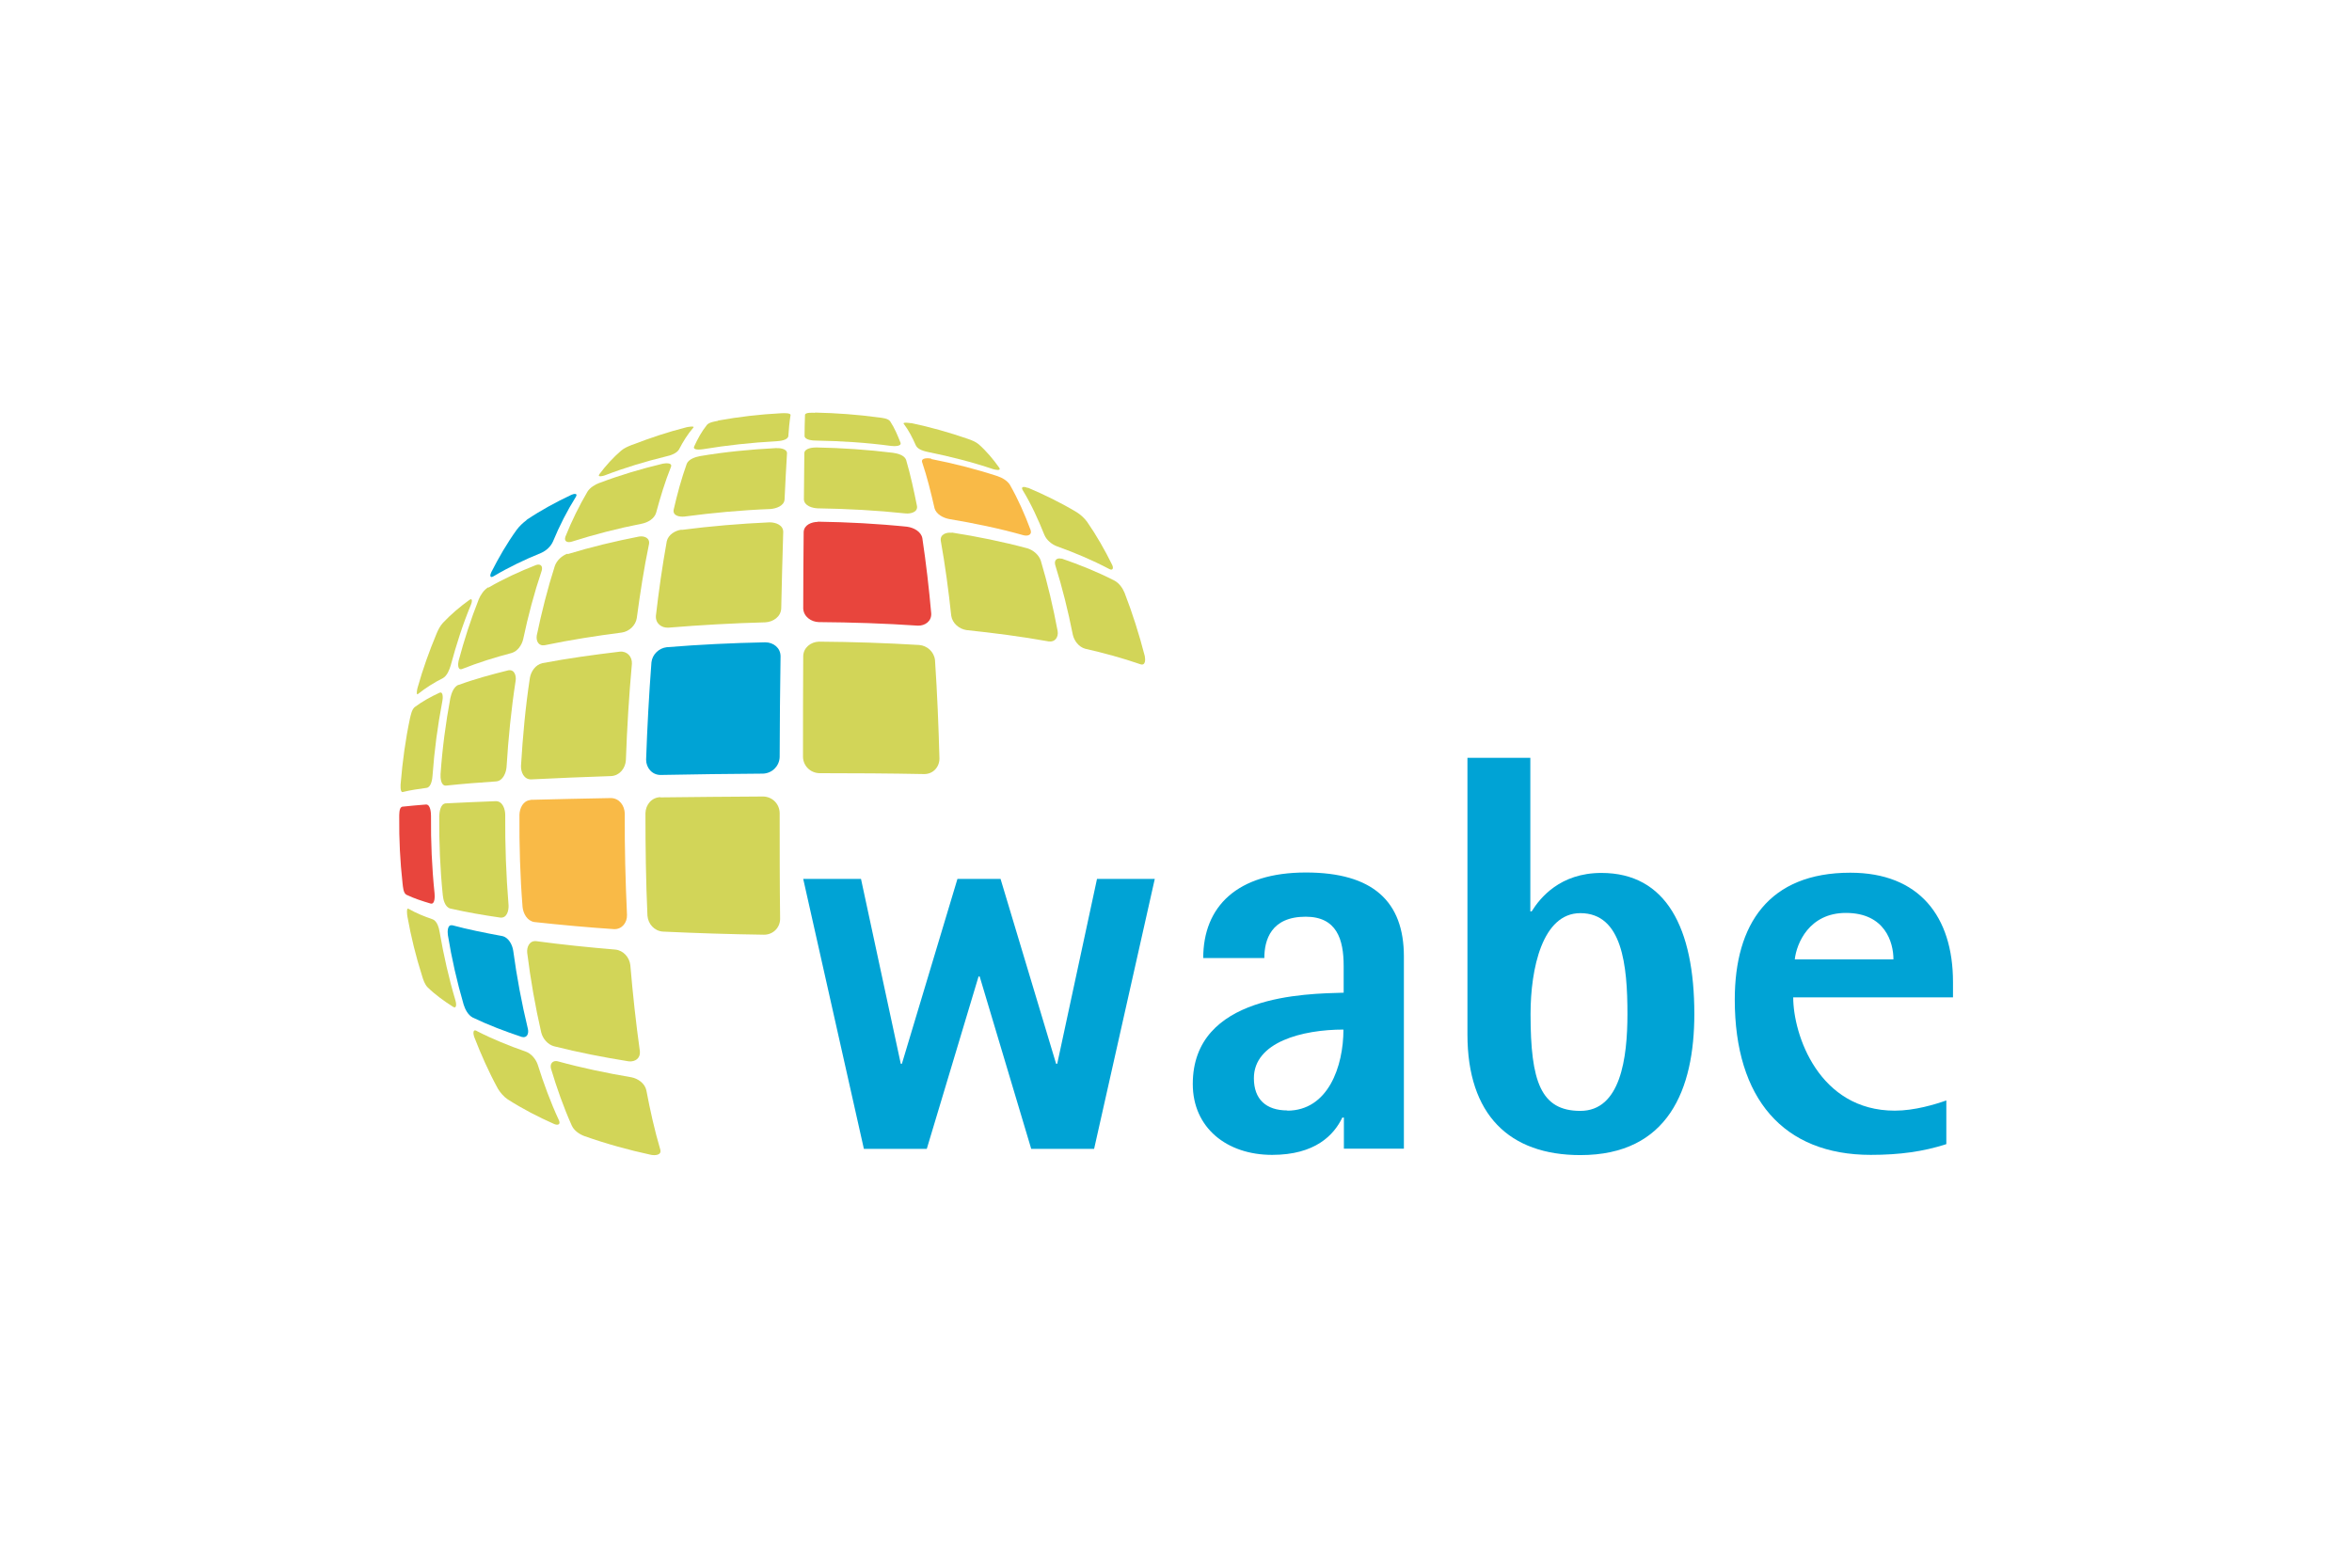
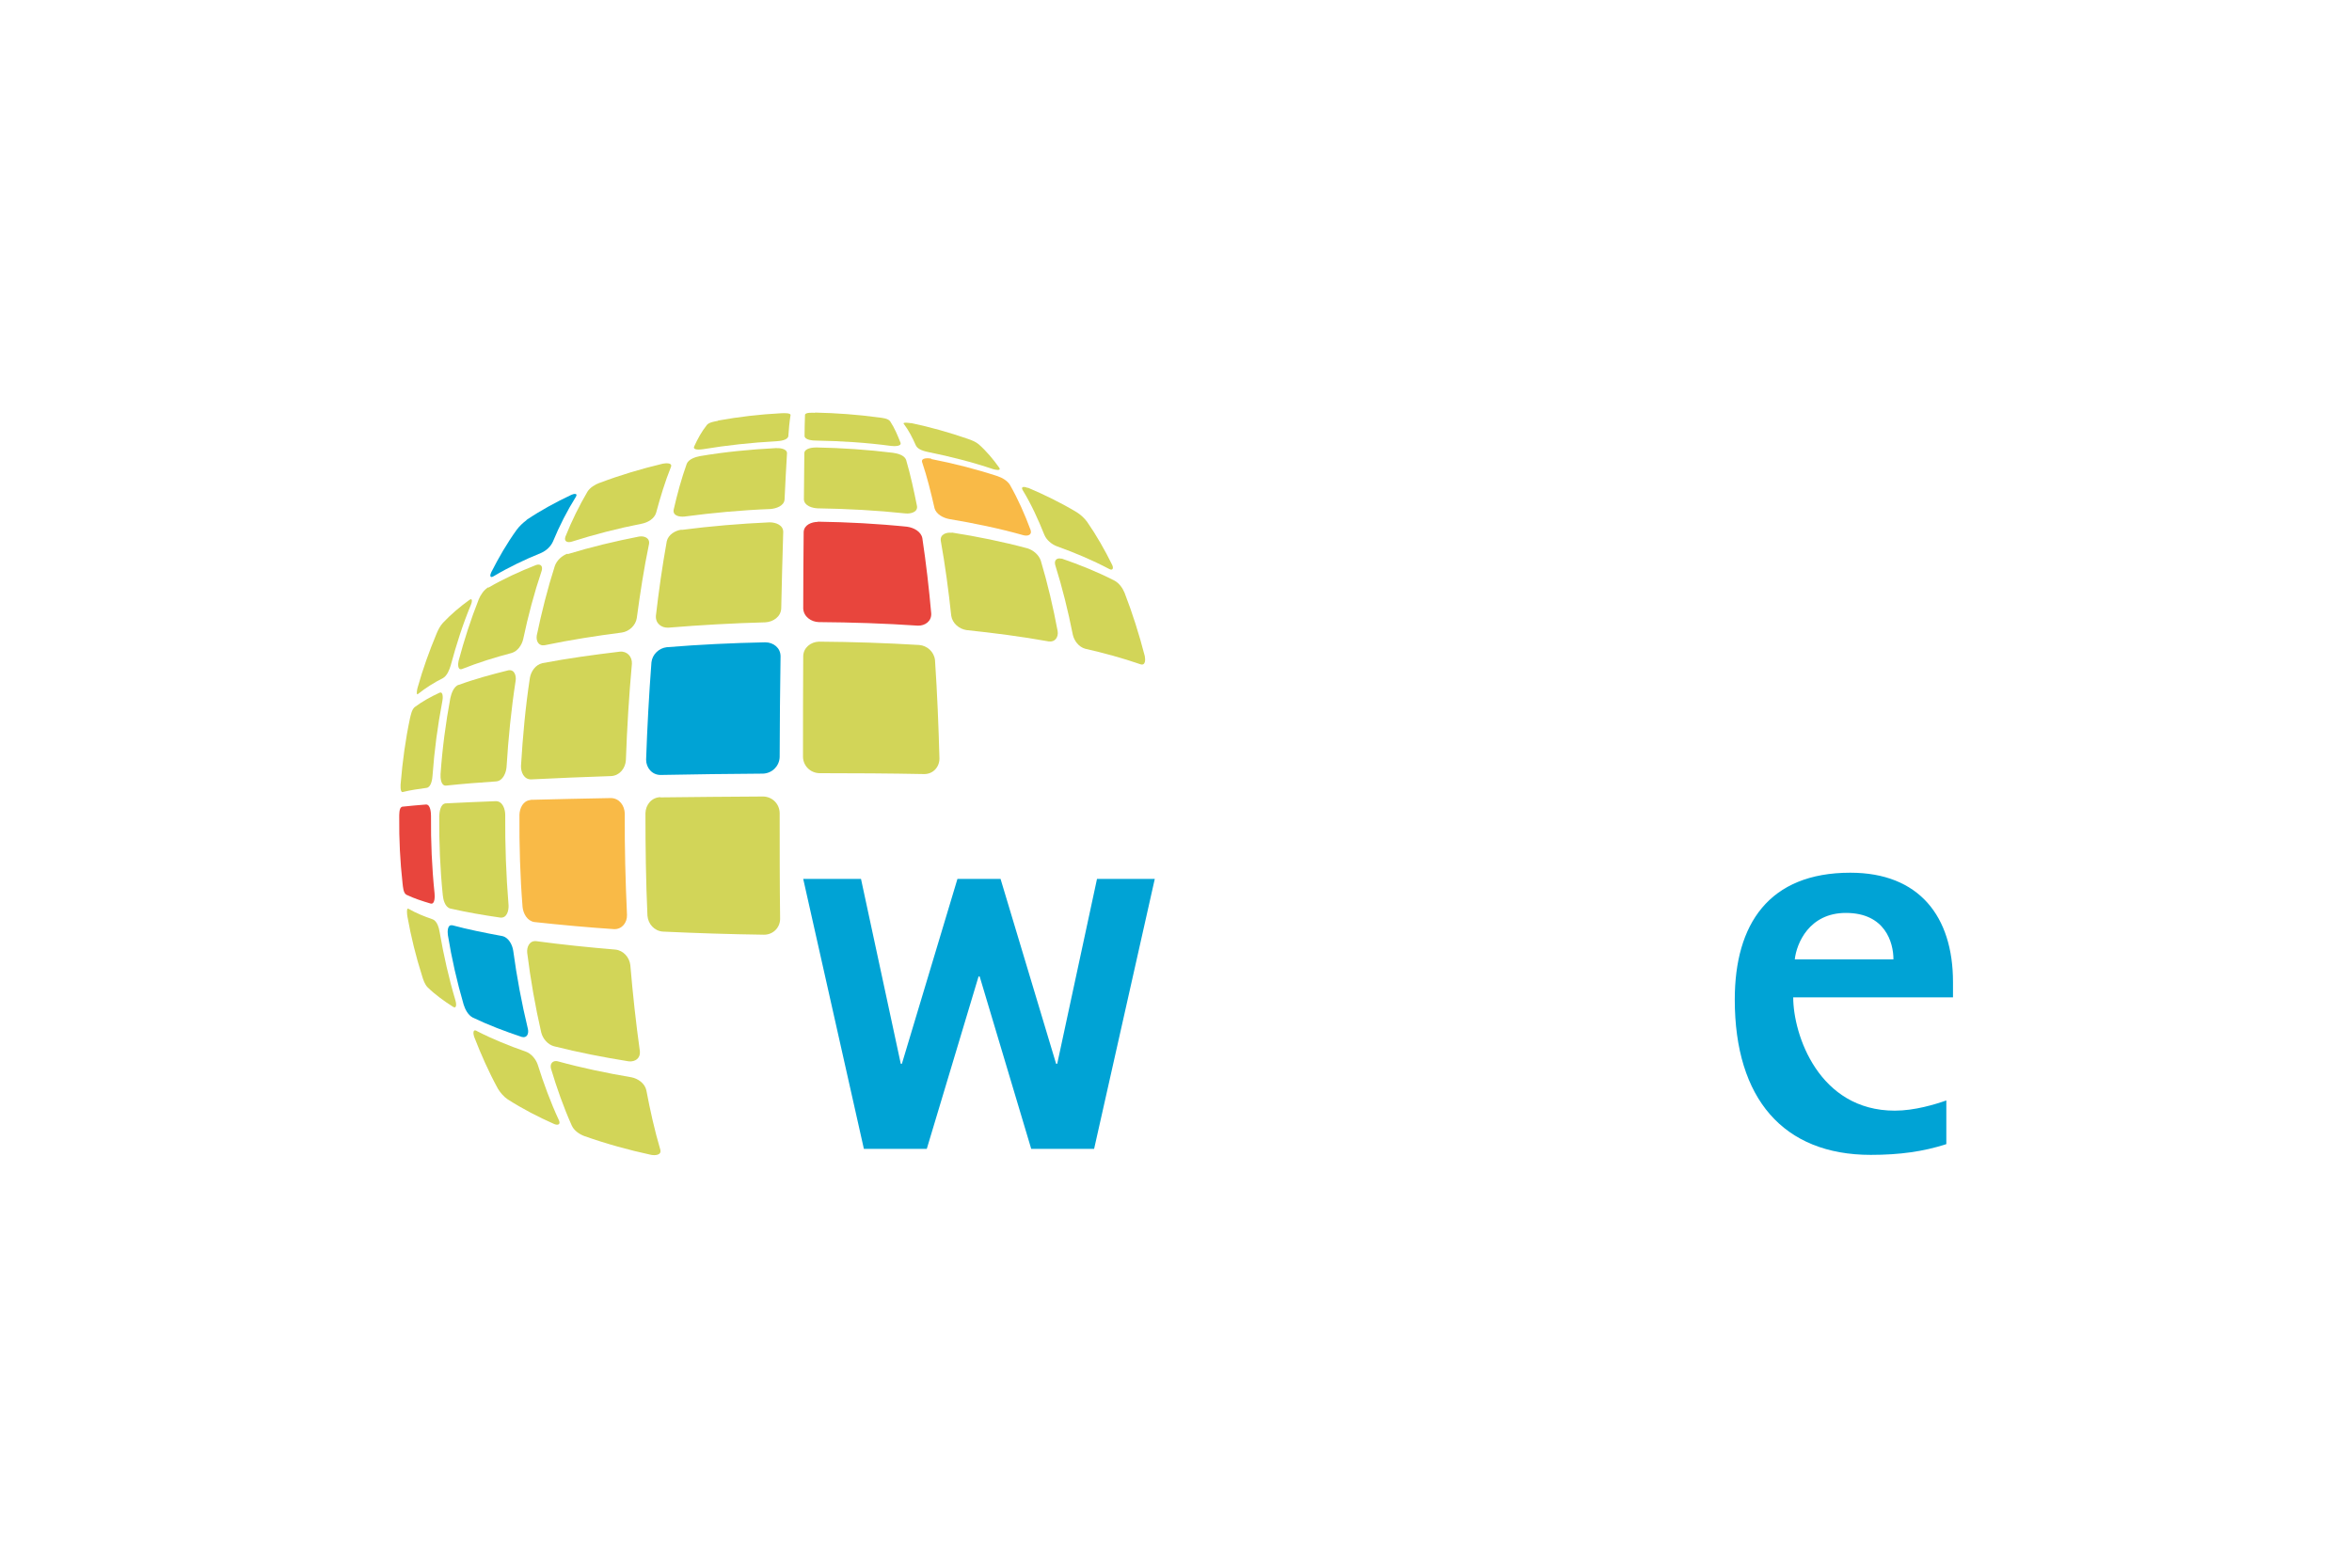
<svg xmlns="http://www.w3.org/2000/svg" xml:space="preserve" width="105.833mm" height="70.555mm" style="shape-rendering:geometricPrecision; text-rendering:geometricPrecision; image-rendering:optimizeQuality; fill-rule:evenodd; clip-rule:evenodd" viewBox="0 0 10583 7056">
  <defs>
    <style type="text/css">
   
    .fil0 {fill:none}
    .fil2 {fill:#00A3D5;fill-rule:nonzero}
    .fil1 {fill:#D2D558;fill-rule:nonzero}
    .fil4 {fill:#E8453D;fill-rule:nonzero}
    .fil3 {fill:#F9BA47;fill-rule:nonzero}
   
  </style>
  </defs>
  <g id="Ebene_x0020_1">
    <rect class="fil0" width="10583" height="7056" />
    <g id="_509359224">
      <g>
-         <path class="fil1" d="M2845 2002c80,-31 161,-58 244,-79 4,-1 37,-7 31,1 -26,30 -47,64 -65,99 -11,18 -38,27 -57,31 -94,23 -187,51 -278,86 -8,3 -34,9 -23,-6 29,-39 62,-75 98,-106 14,-12 32,-19 49,-26z" />
        <path class="fil1" d="M3230 1893c94,-17 188,-28 284,-33 7,0 43,-3 43,8 -5,32 -8,63 -10,95 -3,19 -39,22 -54,23 -111,6 -222,18 -331,36 -9,1 -46,6 -39,-12 16,-35 34,-68 58,-98 11,-12 35,-15 50,-18z" />
        <path class="fil1" d="M3667 1857c96,2 192,9 288,22 15,2 40,4 50,17 20,30 34,64 47,97 5,18 -33,15 -43,14 -112,-15 -224,-22 -337,-24 -14,0 -51,-2 -52,-21 0,-32 1,-63 2,-95 2,-12 36,-9 45,-9z" />
        <path class="fil1" d="M4099 1904c86,18 171,42 255,71 17,6 36,13 50,25 35,31 65,67 92,105 11,16 -19,9 -26,7 -95,-32 -193,-57 -292,-77 -19,-4 -48,-11 -57,-30 -15,-34 -32,-68 -55,-98 -5,-8 29,-3 34,-2z" />
        <path class="fil2" d="M2369 2340c64,-43 132,-80 202,-113 11,-5 30,-8 20,9 -40,64 -74,131 -103,201 -10,23 -31,42 -54,52 -74,30 -145,64 -214,105 -17,10 -16,-6 -10,-18 34,-67 71,-131 115,-192 12,-16 28,-31 44,-43z" />
        <path class="fil1" d="M2699 2173c92,-35 187,-63 283,-86 11,-2 44,-6 37,14 -27,67 -48,137 -67,207 -8,27 -38,44 -64,49 -107,21 -212,48 -316,81 -19,6 -36,-1 -28,-23 28,-70 61,-137 99,-202 12,-19 34,-32 55,-40z" />
        <path class="fil1" d="M3149 2053c112,-19 226,-30 340,-36 15,-1 52,1 52,23 -4,70 -8,139 -11,209 -3,29 -39,40 -63,42 -130,5 -260,17 -388,34 -21,2 -53,-3 -48,-31 16,-70 35,-140 59,-207 9,-21 39,-30 59,-34z" />
        <path class="fil1" d="M3673 2014c115,2 231,10 345,24 20,3 51,10 59,32 20,68 35,138 49,208 4,28 -30,35 -51,33 -132,-14 -264,-21 -396,-23 -24,-1 -60,-11 -62,-40 1,-70 1,-140 2,-209 2,-22 38,-25 54,-25z" />
        <path class="fil3" d="M4190 2066c101,20 200,45 298,77 21,7 44,20 56,39 37,65 67,133 93,203 8,23 -13,29 -32,24 -110,-31 -222,-54 -335,-73 -26,-5 -57,-21 -65,-48 -16,-70 -33,-140 -56,-208 -6,-21 29,-18 41,-16z" />
        <path class="fil1" d="M4625 2195c75,32 149,68 219,110 18,11 34,26 47,43 43,62 80,127 113,194 7,14 4,28 -13,19 -76,-40 -154,-73 -235,-102 -24,-9 -47,-28 -57,-52 -28,-70 -59,-138 -98,-202 -10,-18 13,-14 23,-9z" />
        <path class="fil1" d="M1993 2803c36,-38 76,-72 119,-103 16,-11 11,12 7,21 -37,89 -66,180 -91,273 -6,20 -16,47 -35,58 -40,20 -78,44 -113,72 -9,7 -3,-25 -1,-30 23,-82 52,-163 85,-242 7,-17 16,-35 29,-49z" />
        <path class="fil1" d="M2197 2645c69,-40 141,-73 215,-102 21,-7 31,6 25,26 -34,101 -61,203 -83,307 -6,27 -25,55 -52,63 -76,20 -150,43 -223,72 -21,8 -19,-24 -16,-36 25,-94 55,-187 91,-278 9,-21 23,-42 43,-54z" />
        <path class="fil1" d="M2554 2494c105,-32 213,-58 321,-79 23,-4 50,6 45,34 -23,110 -40,222 -55,333 -5,33 -34,60 -67,65 -116,15 -232,33 -347,57 -28,5 -40,-19 -36,-44 22,-105 48,-209 81,-312 9,-26 32,-47 57,-56z" />
        <path class="fil1" d="M3067 2385c131,-17 264,-28 396,-34 27,0 61,12 61,43 -4,115 -6,230 -9,345 -2,37 -36,60 -71,62 -146,4 -291,12 -436,24 -32,2 -59,-19 -57,-53 13,-113 29,-225 49,-336 7,-30 38,-48 66,-52z" />
        <path class="fil4" d="M3679 2348c135,2 270,9 404,23 28,4 61,21 67,51 17,113 30,226 40,339 2,35 -28,56 -60,55 -148,-10 -297,-15 -446,-16 -34,-1 -68,-24 -70,-61 0,-115 1,-230 2,-345 2,-32 36,-45 64,-45z" />
        <path class="fil1" d="M4283 2397c115,18 228,41 340,71 26,8 51,29 60,55 31,104 56,211 76,318 4,27 -12,50 -40,46 -123,-22 -246,-38 -370,-51 -34,-5 -64,-31 -69,-65 -12,-113 -27,-225 -47,-337 -4,-29 25,-39 49,-36z" />
        <path class="fil1" d="M4777 2514c81,28 161,60 237,99 21,11 37,33 46,55 36,93 66,188 91,285 3,15 4,44 -19,37 -81,-28 -165,-51 -249,-70 -29,-8 -50,-36 -56,-64 -21,-106 -47,-211 -79,-313 -6,-22 8,-34 29,-28z" />
        <path class="fil1" d="M1865 3183c35,-26 73,-47 112,-65 19,-8 15,29 13,38 -21,110 -36,222 -44,334 -1,17 -6,52 -26,56 -36,5 -73,10 -109,19 -12,1 -9,-36 -8,-43 8,-96 21,-192 41,-287 4,-16 8,-40 21,-52z" />
        <path class="fil1" d="M2063 3083c73,-27 148,-47 224,-66 28,-5 36,25 33,46 -20,129 -33,259 -41,389 -2,26 -16,62 -46,65 -76,5 -152,11 -227,19 -23,1 -25,-36 -24,-52 8,-115 23,-229 44,-342 5,-22 15,-51 37,-60z" />
        <path class="fil1" d="M2439 2985c116,-22 233,-38 350,-52 33,-3 56,23 54,55 -13,144 -22,288 -27,433 -2,36 -27,69 -65,72 -121,4 -242,9 -362,15 -32,0 -46,-33 -45,-61 8,-133 20,-265 40,-396 5,-29 25,-59 56,-66z" />
        <path class="fil2" d="M3001 2913c147,-12 294,-19 442,-22 37,0 69,25 69,63 -2,151 -4,302 -4,454 -2,41 -34,72 -74,74 -154,1 -308,3 -462,6 -38,0 -65,-32 -65,-69 5,-146 13,-292 24,-438 4,-36 34,-64 69,-68z" />
        <path class="fil1" d="M3685 2888c151,1 301,6 451,15 36,3 67,31 71,68 10,148 16,295 20,443 0,39 -29,70 -68,70 -157,-3 -315,-4 -472,-4 -41,-1 -73,-33 -74,-73 0,-151 0,-303 1,-454 1,-38 34,-64 71,-65z" />
        <path class="fil4" d="M1808 3631c36,-4 72,-7 109,-10 20,0 22,38 22,52 -1,116 4,232 16,348 1,11 3,50 -17,46 -37,-11 -75,-23 -110,-40 -14,-8 -15,-36 -17,-51 -11,-99 -16,-198 -15,-297 0,-10 -1,-44 12,-47z" />
        <path class="fil1" d="M2003 3616c76,-4 152,-7 228,-10 31,0 42,37 42,62 -1,136 4,272 15,407 1,23 -7,58 -37,55 -76,-11 -152,-24 -226,-41 -23,-7 -31,-39 -33,-60 -12,-118 -17,-237 -16,-356 1,-18 5,-54 28,-57z" />
        <path class="fil3" d="M2386 3600c121,-3 242,-6 363,-8 38,1 61,34 62,70 -1,152 3,304 10,456 1,34 -22,65 -58,64 -120,-8 -239,-19 -359,-32 -32,-5 -50,-38 -53,-68 -11,-138 -15,-277 -14,-415 1,-29 16,-63 49,-66z" />
        <path class="fil1" d="M2971 3589c154,-2 309,-3 463,-4 41,1 73,33 74,74 0,159 0,319 2,478 -1,40 -33,70 -72,70 -152,-2 -304,-7 -456,-14 -38,-3 -66,-34 -69,-72 -7,-153 -9,-307 -9,-461 1,-38 28,-71 67,-72z" />
        <path class="fil1" d="M1837 4090c35,20 72,35 110,48 20,8 28,39 31,58 18,104 41,206 71,307 3,9 8,39 -10,29 -41,-26 -80,-54 -115,-88 -13,-13 -20,-34 -25,-51 -28,-88 -50,-177 -66,-267 -1,-5 -6,-41 4,-36z" />
        <path class="fil2" d="M2033 4164c74,20 150,35 226,49 29,6 46,39 50,66 16,118 38,236 66,352 5,21 -4,43 -28,36 -75,-25 -149,-53 -220,-87 -21,-11 -34,-36 -41,-58 -30,-103 -54,-208 -71,-313 -2,-14 -3,-49 19,-44z" />
        <path class="fil1" d="M2412 4236c119,16 237,28 357,38 36,4 63,35 67,70 11,130 25,259 43,388 3,31 -21,48 -50,45 -113,-18 -226,-40 -337,-68 -28,-8 -50,-34 -57,-62 -27,-118 -48,-238 -63,-358 -3,-26 10,-56 40,-53z" />
        <path class="fil1" d="M2146 4641c70,36 144,66 219,92 25,9 45,33 54,58 27,86 58,170 96,252 8,19 -6,23 -22,16 -72,-32 -142,-68 -209,-111 -18,-12 -33,-30 -44,-48 -41,-75 -76,-154 -107,-234 -4,-12 -7,-36 12,-26z" />
        <path class="fil1" d="M2510 4777c109,30 220,53 332,72 29,6 59,27 66,58 17,90 37,180 63,268 6,25 -24,26 -41,23 -102,-22 -203,-50 -302,-85 -23,-9 -46,-25 -56,-48 -37,-83 -67,-168 -93,-255 -6,-23 8,-39 32,-33z" />
      </g>
      <g>
        <polygon class="fil2" points="3614,3956 3874,3956 4053,4788 4058,4788 4308,3956 4502,3956 4752,4788 4757,4788 4936,3956 5196,3956 4923,5171 4640,5171 4408,4395 4403,4395 4170,5171 3887,5171 " />
-         <path class="fil2" d="M6045 5030l-5 0c-38,79 -122,168 -316,168 -204,0 -357,-122 -357,-319 0,-403 510,-406 679,-411l0 -120c0,-120 -31,-222 -171,-222 -156,0 -186,105 -186,186l-275 0c0,-232 153,-385 462,-385 301,0 441,130 441,378l0 865 -270 0 0 -140zm-253 -31l0 0c184,0 253,-199 253,-365 -184,0 -403,56 -403,219 0,94 54,145 151,145z" />
-         <path class="fil2" d="M6887 4102l5 0c38,-61 128,-173 314,-173 291,0 418,247 418,635 0,339 -117,635 -513,635 -319,0 -508,-181 -508,-543l0 -1245 283 0 0 691zm224 898l0 0c181,0 212,-237 212,-436 0,-219 -23,-454 -212,-454 -171,0 -224,250 -224,454 0,304 46,436 224,436z" />
        <path class="fil2" d="M8757 5150c-102,33 -209,48 -339,48 -393,0 -612,-253 -612,-699 0,-339 153,-571 520,-571 309,0 462,196 462,492l0 69 -719 0c0,168 115,510 457,510 89,0 181,-28 232,-46l0 196zm-237 -832l0 0c0,-77 -38,-209 -214,-209 -166,0 -222,138 -230,209l444 0z" />
      </g>
    </g>
  </g>
</svg>